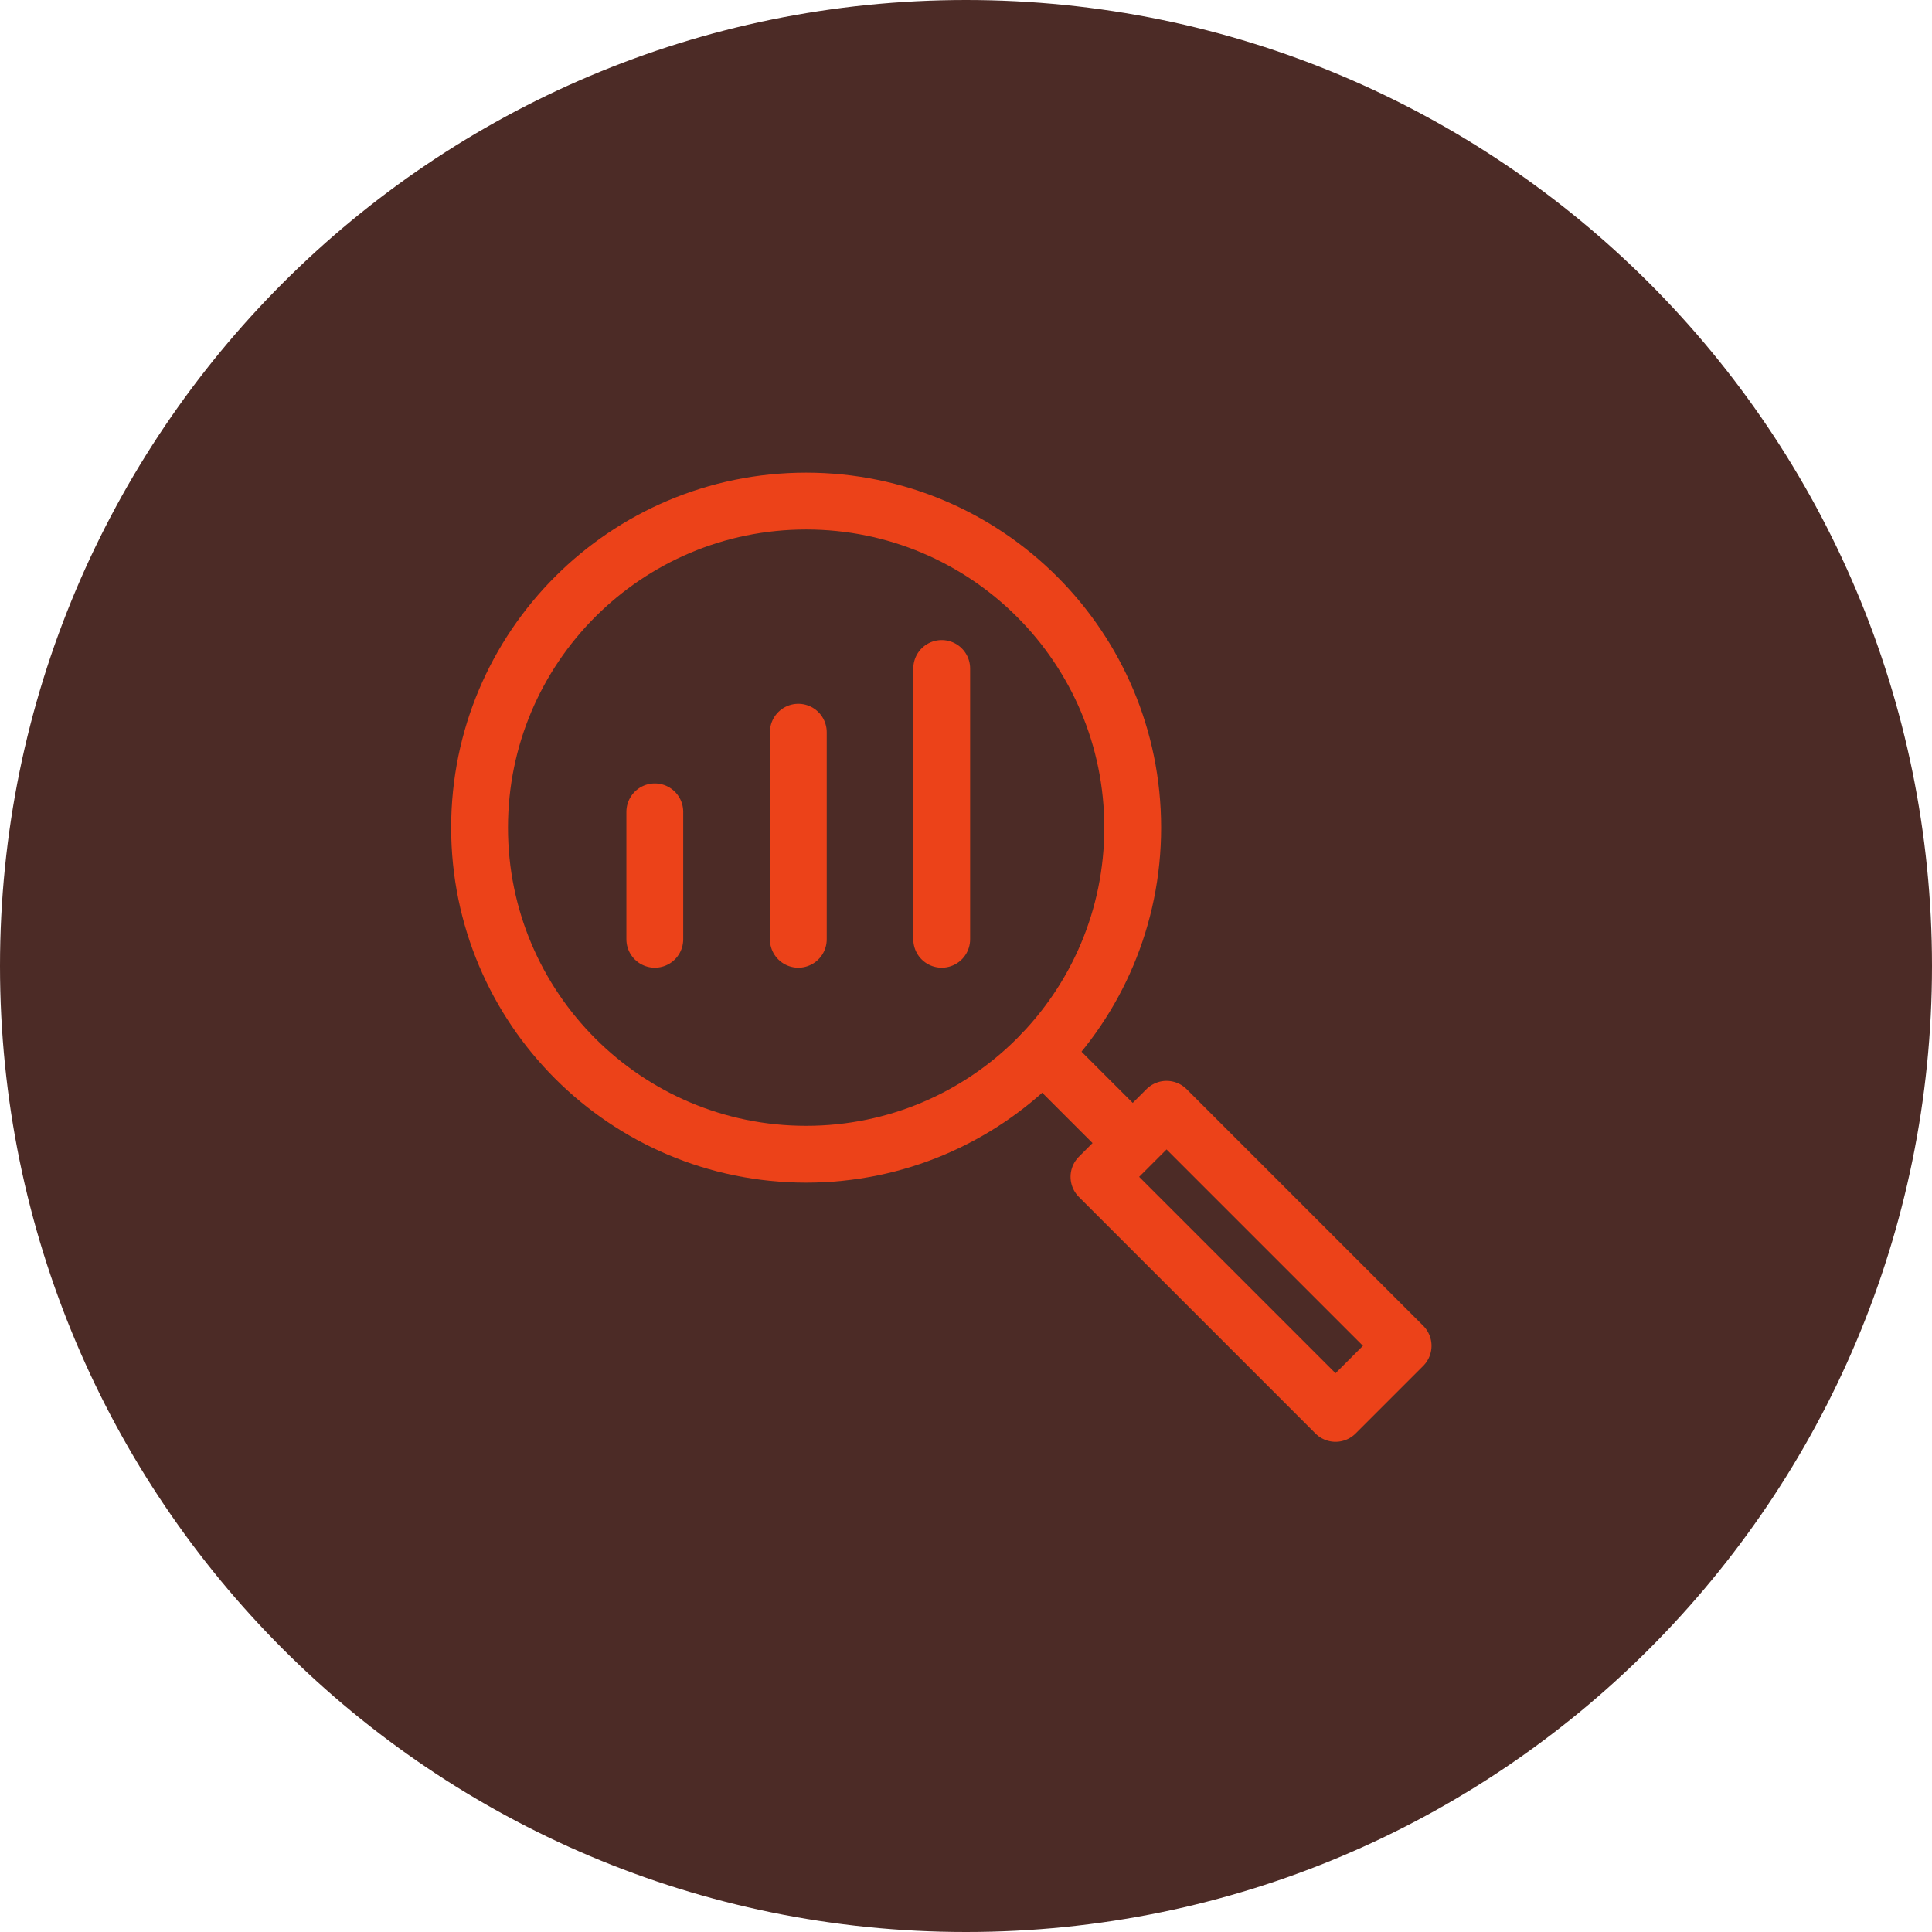
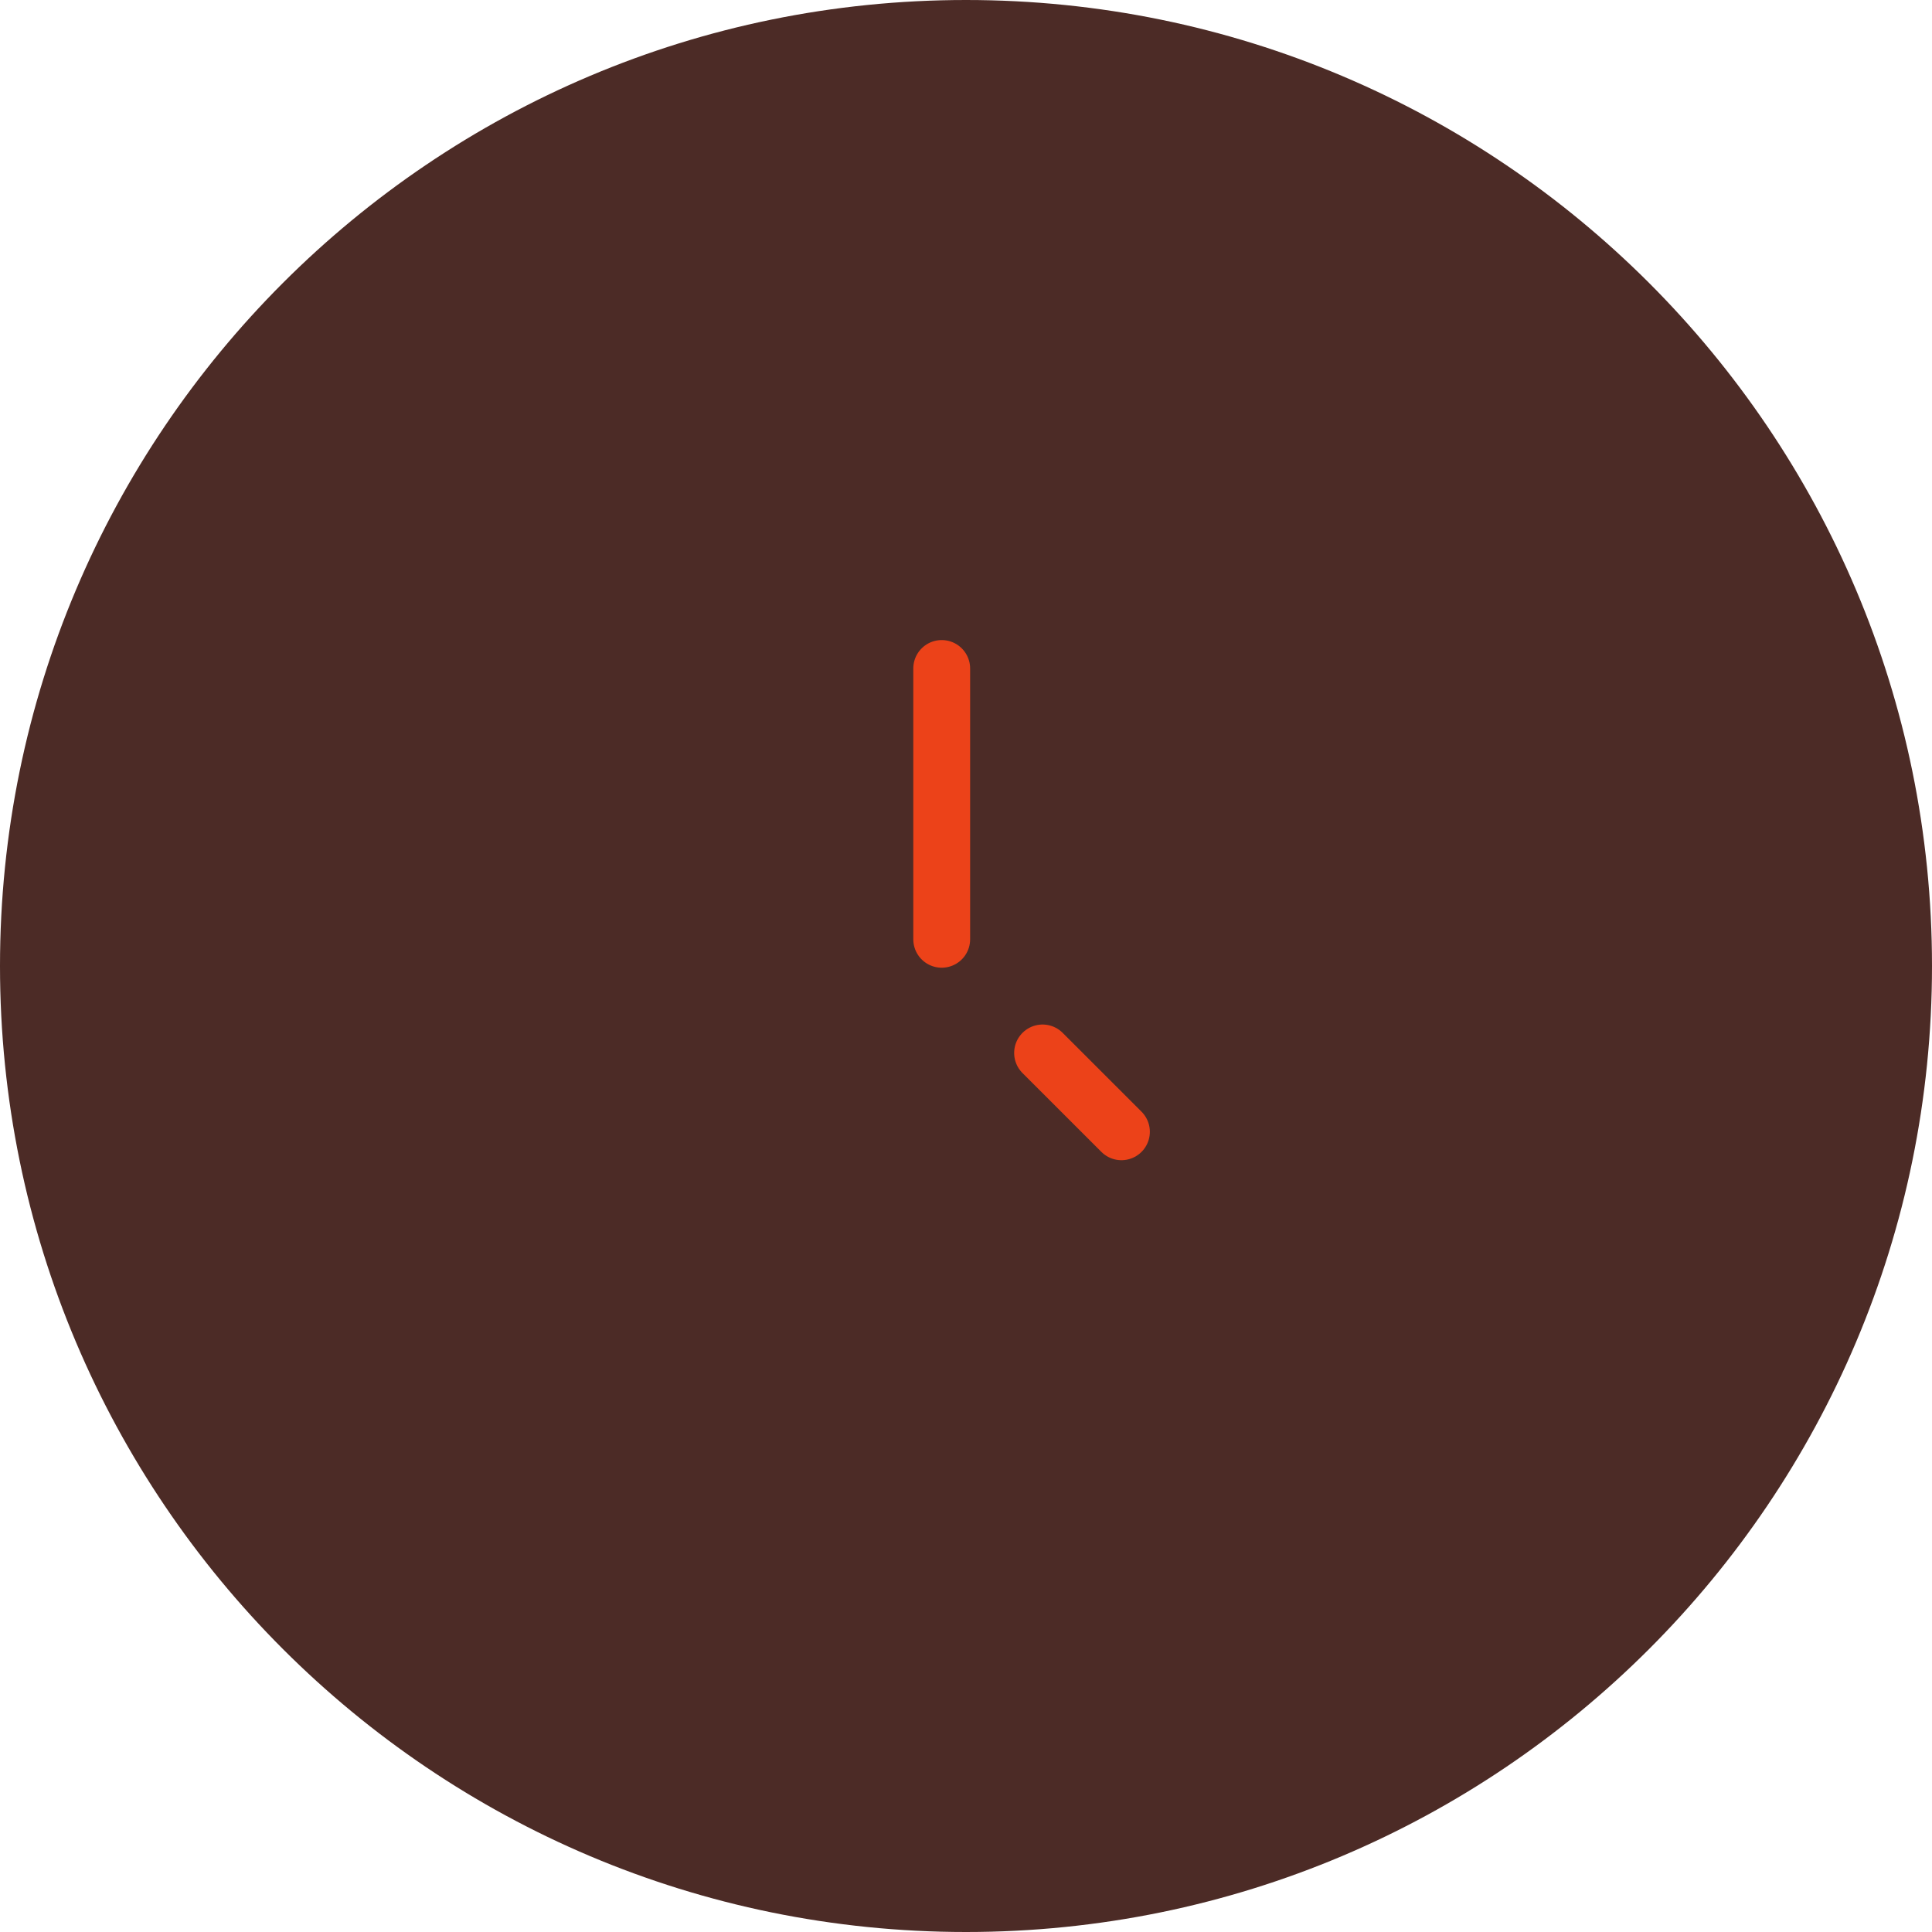
<svg xmlns="http://www.w3.org/2000/svg" width="68" height="68" viewBox="0 0 68 68" fill="none">
  <path d="M34 68C52.778 68 68 52.778 68 34C68 15.222 52.778 0 34 0C15.222 0 0 15.222 0 34C0 52.778 15.222 68 34 68Z" fill="#4C2B26" />
-   <path d="M39.868 29.13C39.868 22.782 34.721 17.636 28.373 17.636C22.025 17.636 16.879 22.782 16.879 29.13C16.879 35.478 22.025 40.625 28.373 40.625C34.721 40.625 39.868 35.478 39.868 29.13Z" stroke="#EC4219" stroke-width="2" />
-   <rect x="38.68" y="41.421" width="3.364" height="11.775" transform="rotate(-45 38.68 41.421)" stroke="#EC4219" stroke-width="2" stroke-linejoin="round" />
-   <path d="M23.047 28.574L23.047 33.06" stroke="#EC4219" stroke-width="2" stroke-linecap="round" />
-   <path d="M28.098 25.771L28.098 33.06" stroke="#EC4219" stroke-width="2" stroke-linecap="round" />
  <path d="M36.695 37.06L39.471 39.835" stroke="#EC4219" stroke-width="2" stroke-linecap="round" />
  <path d="M33.145 23.528L33.145 33.06" stroke="#EC4219" stroke-width="2" stroke-linecap="round" />
</svg>